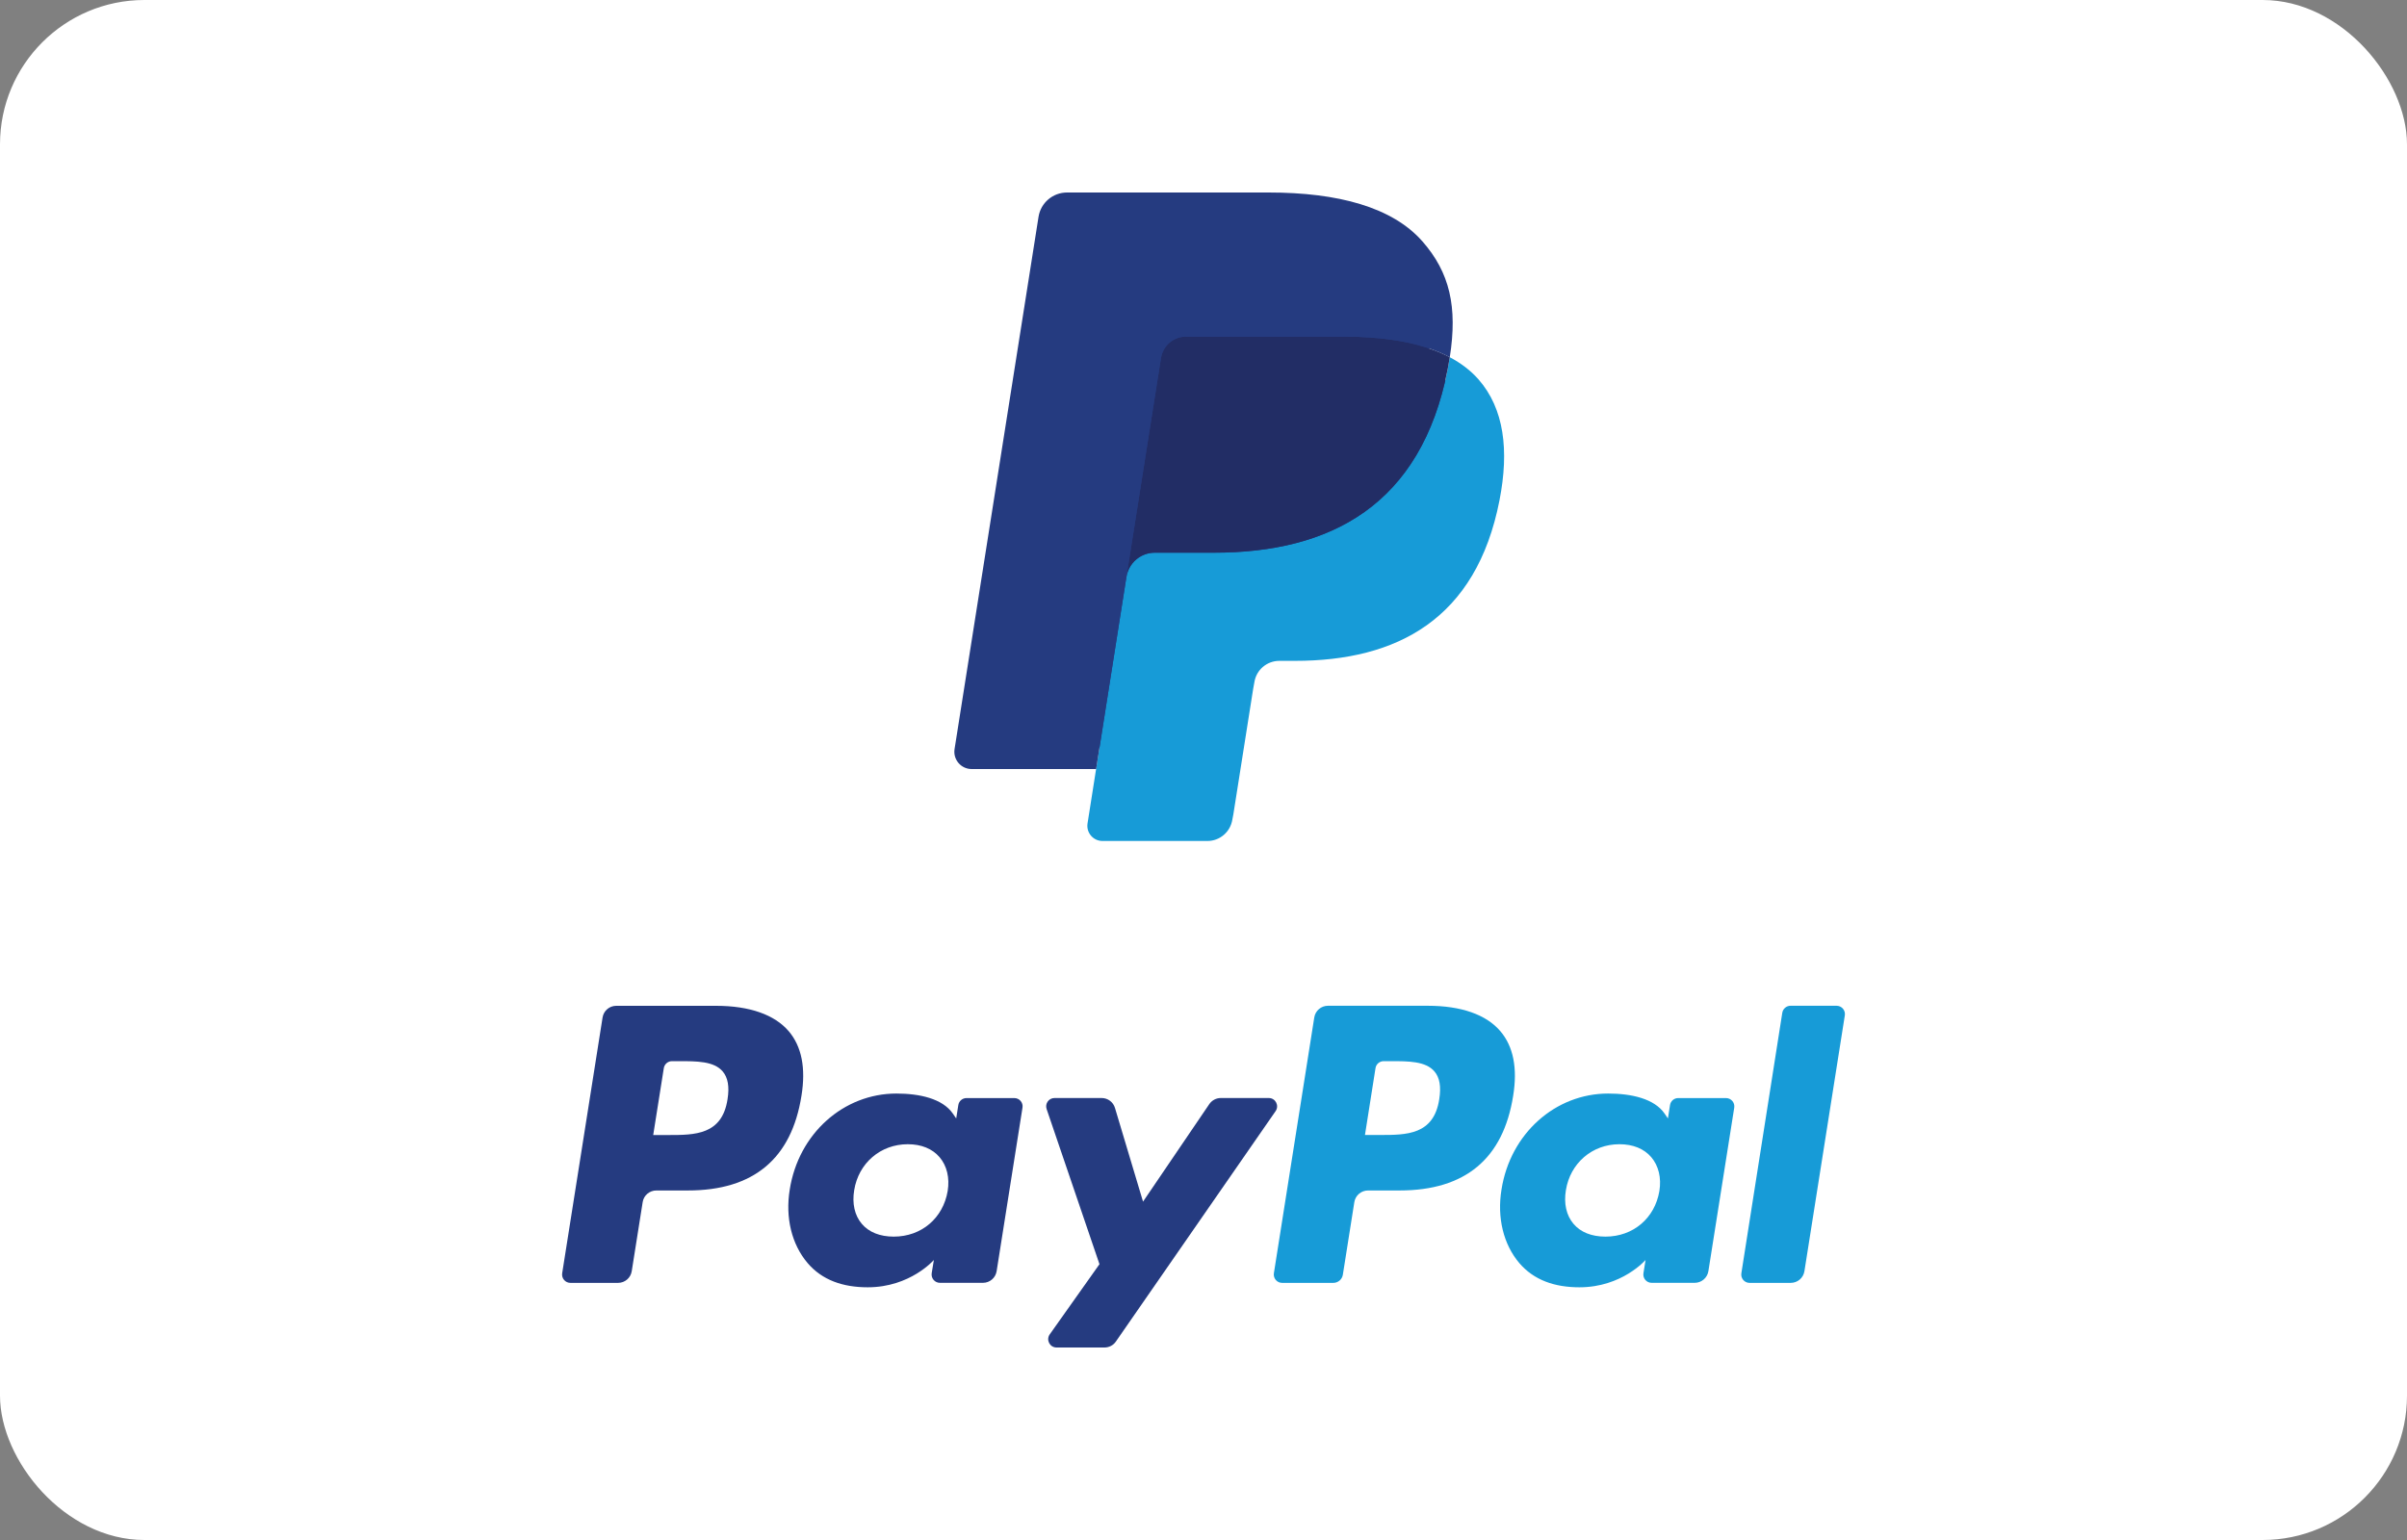
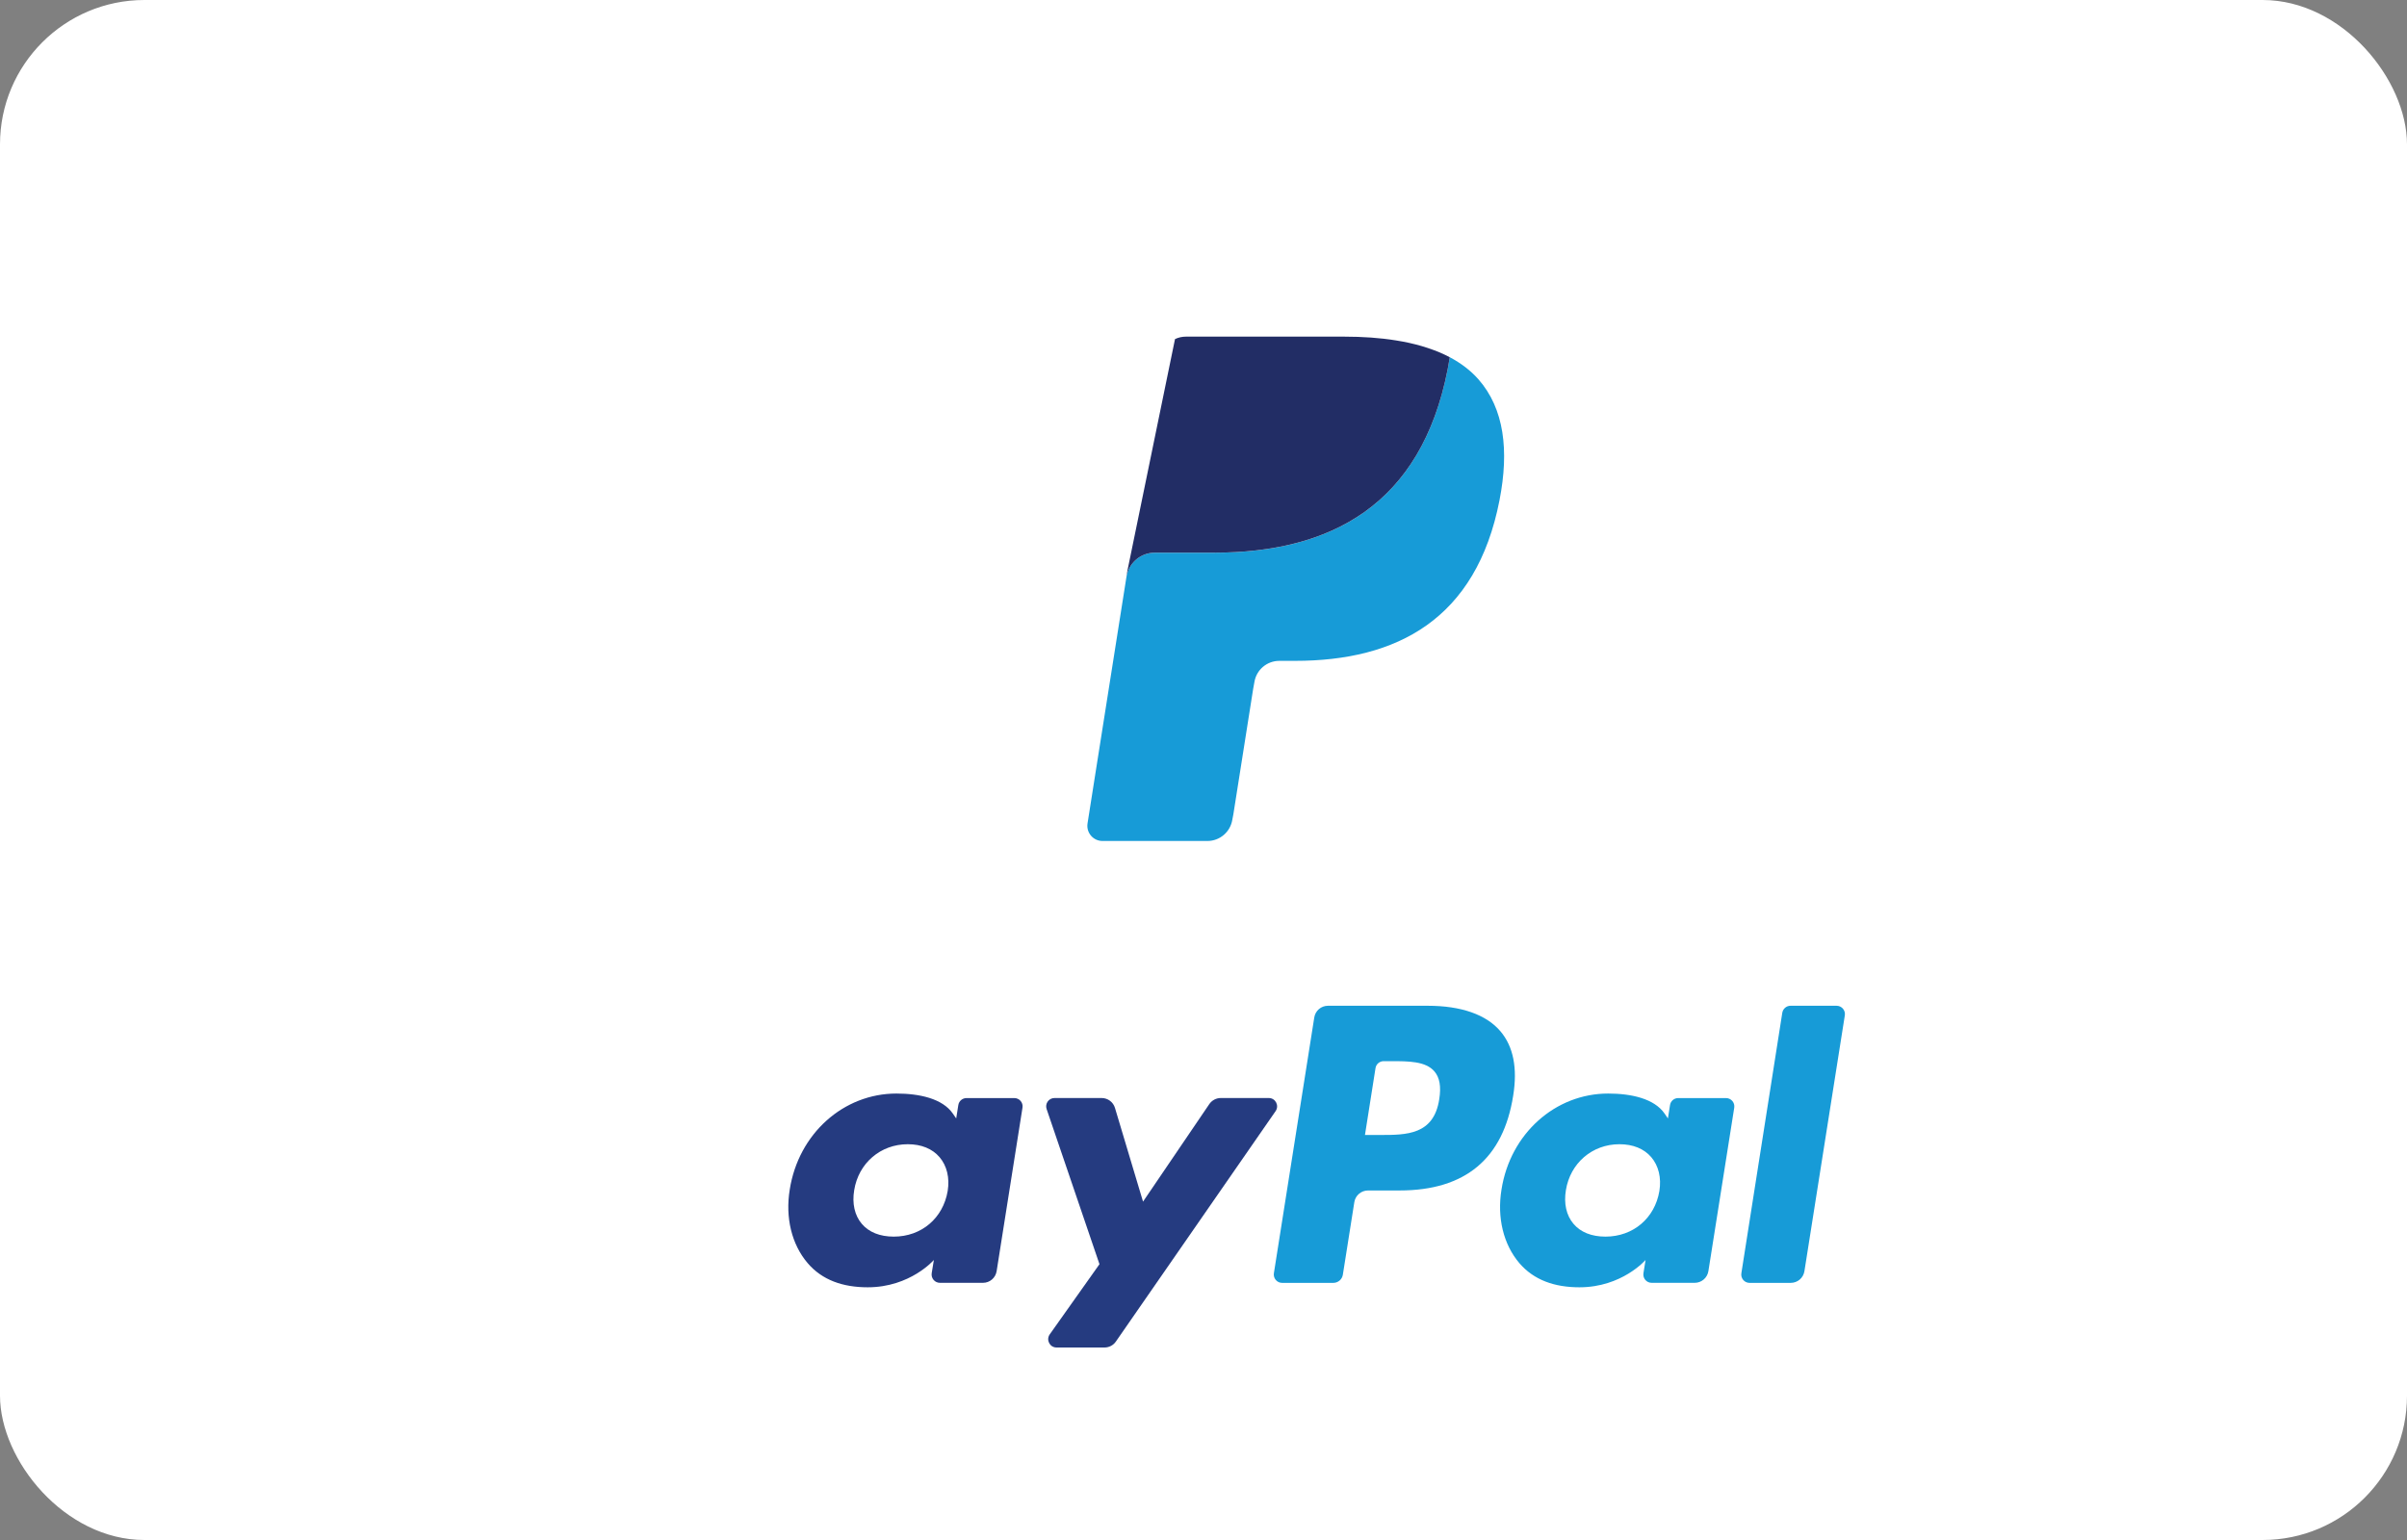
<svg xmlns="http://www.w3.org/2000/svg" width="50" height="32" viewBox="0 0 50 32" fill="none">
  <rect x="0" y="0" width="50" height="32" fill="#808080" stroke="none" />
  <g id="PayPal">
    <g id="PayPal_2">
      <rect id="Rectangle" width="50" height="32" rx="3" fill="white" />
      <g id="Group">
        <g id="Group_2">
-           <path id="Vector" d="M14.874 20.9H12.801C12.659 20.9 12.539 21.003 12.517 21.143L11.678 26.458C11.662 26.563 11.743 26.657 11.849 26.657H12.839C12.981 26.657 13.101 26.554 13.123 26.414L13.35 24.98C13.371 24.84 13.492 24.737 13.634 24.737H14.29C15.655 24.737 16.443 24.076 16.649 22.767C16.742 22.194 16.653 21.744 16.385 21.429C16.09 21.083 15.568 20.9 14.874 20.9ZM15.113 22.841C15 23.585 14.431 23.585 13.882 23.585H13.569L13.789 22.196C13.802 22.112 13.874 22.05 13.959 22.05H14.103C14.477 22.05 14.83 22.05 15.012 22.263C15.121 22.391 15.155 22.58 15.113 22.841Z" fill="#253B80" />
          <path id="Vector_2" d="M21.07 22.817H20.077C19.993 22.817 19.92 22.878 19.907 22.962L19.863 23.24L19.793 23.139C19.578 22.827 19.099 22.723 18.621 22.723C17.524 22.723 16.587 23.554 16.405 24.719C16.31 25.3 16.445 25.856 16.775 26.244C17.077 26.6 17.51 26.749 18.025 26.749C18.909 26.749 19.399 26.181 19.399 26.181L19.354 26.456C19.338 26.562 19.419 26.656 19.525 26.656H20.419C20.561 26.656 20.681 26.553 20.703 26.413L21.24 23.016C21.257 22.911 21.176 22.817 21.07 22.817ZM19.686 24.748C19.59 25.315 19.14 25.696 18.566 25.696C18.278 25.696 18.048 25.604 17.9 25.428C17.753 25.254 17.698 25.007 17.744 24.731C17.834 24.169 18.291 23.776 18.857 23.776C19.138 23.776 19.367 23.869 19.518 24.046C19.67 24.225 19.73 24.474 19.686 24.748Z" fill="#253B80" />
          <path id="Vector_3" d="M26.356 22.816H25.358C25.263 22.816 25.174 22.864 25.12 22.943L23.744 24.969L23.161 23.022C23.125 22.9 23.012 22.816 22.885 22.816H21.905C21.786 22.816 21.703 22.933 21.741 23.045L22.839 26.269L21.806 27.727C21.725 27.842 21.807 28 21.947 28H22.944C23.038 28 23.127 27.954 23.18 27.876L26.498 23.088C26.577 22.973 26.496 22.816 26.356 22.816Z" fill="#253B80" />
          <path id="Vector_4" d="M29.658 20.899H27.585C27.443 20.899 27.323 21.003 27.301 21.142L26.462 26.457C26.446 26.562 26.527 26.657 26.633 26.657H27.697C27.795 26.657 27.88 26.585 27.895 26.486L28.133 24.98C28.155 24.84 28.276 24.737 28.418 24.737H29.073C30.439 24.737 31.227 24.076 31.433 22.767C31.526 22.194 31.436 21.744 31.168 21.429C30.874 21.082 30.352 20.899 29.658 20.899ZM29.897 22.841C29.784 23.584 29.216 23.584 28.666 23.584H28.354L28.573 22.195C28.586 22.111 28.658 22.05 28.744 22.05H28.887C29.261 22.05 29.614 22.05 29.797 22.263C29.906 22.39 29.939 22.579 29.897 22.841Z" fill="#179BD7" />
          <path id="Vector_5" d="M35.853 22.817H34.861C34.776 22.817 34.704 22.878 34.691 22.962L34.647 23.24L34.578 23.139C34.363 22.827 33.884 22.723 33.406 22.723C32.309 22.723 31.372 23.554 31.19 24.719C31.095 25.3 31.23 25.856 31.559 26.244C31.862 26.6 32.294 26.749 32.809 26.749C33.693 26.749 34.183 26.181 34.183 26.181L34.139 26.456C34.122 26.562 34.203 26.656 34.31 26.656H35.204C35.345 26.656 35.466 26.553 35.488 26.413L36.025 23.016C36.041 22.911 35.96 22.817 35.853 22.817ZM34.47 24.748C34.375 25.315 33.924 25.696 33.35 25.696C33.062 25.696 32.831 25.604 32.684 25.428C32.537 25.254 32.482 25.007 32.528 24.731C32.618 24.169 33.075 23.776 33.64 23.776C33.922 23.776 34.151 23.869 34.302 24.046C34.454 24.225 34.514 24.474 34.47 24.748Z" fill="#179BD7" />
          <path id="Vector_6" d="M37.023 21.045L36.173 26.457C36.156 26.562 36.237 26.657 36.343 26.657H37.198C37.341 26.657 37.461 26.554 37.483 26.413L38.322 21.099C38.339 20.994 38.257 20.899 38.152 20.899H37.194C37.109 20.899 37.037 20.961 37.023 21.045Z" fill="#179BD7" />
        </g>
        <g id="Group_3">
-           <path id="Vector_7" d="M23.069 17.018L23.302 15.534L22.782 15.522H20.298L22.024 4.577C22.03 4.544 22.047 4.513 22.073 4.491C22.098 4.469 22.131 4.457 22.165 4.457H26.353C27.743 4.457 28.703 4.746 29.204 5.317C29.439 5.585 29.588 5.865 29.661 6.173C29.737 6.497 29.738 6.883 29.664 7.354L29.659 7.388V7.69L29.893 7.823C30.091 7.928 30.248 8.048 30.369 8.186C30.57 8.415 30.7 8.706 30.755 9.051C30.811 9.406 30.793 9.829 30.7 10.307C30.593 10.857 30.419 11.336 30.186 11.728C29.97 12.089 29.696 12.389 29.371 12.621C29.06 12.842 28.691 13.009 28.273 13.117C27.869 13.222 27.407 13.275 26.901 13.275H26.575C26.342 13.275 26.116 13.359 25.938 13.509C25.76 13.663 25.642 13.873 25.606 14.102L25.581 14.236L25.169 16.85L25.15 16.946C25.145 16.977 25.137 16.992 25.124 17.002C25.113 17.012 25.097 17.018 25.081 17.018H23.069Z" fill="#253B80" />
          <path id="Vector_8" d="M30.116 7.423C30.103 7.503 30.089 7.585 30.073 7.669C29.52 10.505 27.631 11.485 25.217 11.485H23.988C23.693 11.485 23.445 11.699 23.399 11.99L22.769 15.98L22.591 17.111C22.561 17.302 22.709 17.475 22.902 17.475H25.081C25.339 17.475 25.558 17.287 25.599 17.032L25.62 16.922L26.031 14.318L26.057 14.175C26.097 13.919 26.317 13.732 26.575 13.732H26.901C29.013 13.732 30.666 12.874 31.149 10.394C31.351 9.357 31.246 8.492 30.712 7.883C30.551 7.7 30.35 7.547 30.116 7.423Z" fill="#179BD7" />
-           <path id="Vector_9" d="M29.538 7.193C29.454 7.168 29.366 7.146 29.277 7.126C29.187 7.106 29.095 7.089 29.001 7.074C28.669 7.02 28.306 6.995 27.918 6.995H24.635C24.554 6.995 24.477 7.013 24.408 7.046C24.257 7.119 24.144 7.262 24.117 7.438L23.419 11.861L23.399 11.99C23.445 11.699 23.693 11.484 23.988 11.484H25.217C27.631 11.484 29.52 10.504 30.073 7.669C30.089 7.585 30.103 7.503 30.116 7.423C29.976 7.349 29.825 7.286 29.662 7.232C29.621 7.218 29.58 7.205 29.538 7.193Z" fill="#222D65" />
-           <path id="Vector_10" d="M24.117 7.438C24.144 7.262 24.257 7.119 24.408 7.047C24.477 7.014 24.554 6.995 24.635 6.995H27.918C28.306 6.995 28.669 7.021 29.001 7.074C29.095 7.09 29.187 7.107 29.277 7.127C29.366 7.147 29.453 7.169 29.538 7.194C29.58 7.206 29.621 7.219 29.662 7.232C29.825 7.286 29.976 7.35 30.116 7.423C30.28 6.376 30.115 5.662 29.548 5.016C28.924 4.305 27.796 4 26.353 4H22.165C21.87 4 21.619 4.214 21.573 4.506L19.829 15.564C19.794 15.783 19.963 15.98 20.184 15.98H22.77L23.419 11.861L24.117 7.438Z" fill="#253B80" />
+           <path id="Vector_9" d="M29.538 7.193C29.454 7.168 29.366 7.146 29.277 7.126C29.187 7.106 29.095 7.089 29.001 7.074C28.669 7.02 28.306 6.995 27.918 6.995H24.635C24.554 6.995 24.477 7.013 24.408 7.046L23.419 11.861L23.399 11.99C23.445 11.699 23.693 11.484 23.988 11.484H25.217C27.631 11.484 29.52 10.504 30.073 7.669C30.089 7.585 30.103 7.503 30.116 7.423C29.976 7.349 29.825 7.286 29.662 7.232C29.621 7.218 29.58 7.205 29.538 7.193Z" fill="#222D65" />
        </g>
      </g>
    </g>
  </g>
</svg>